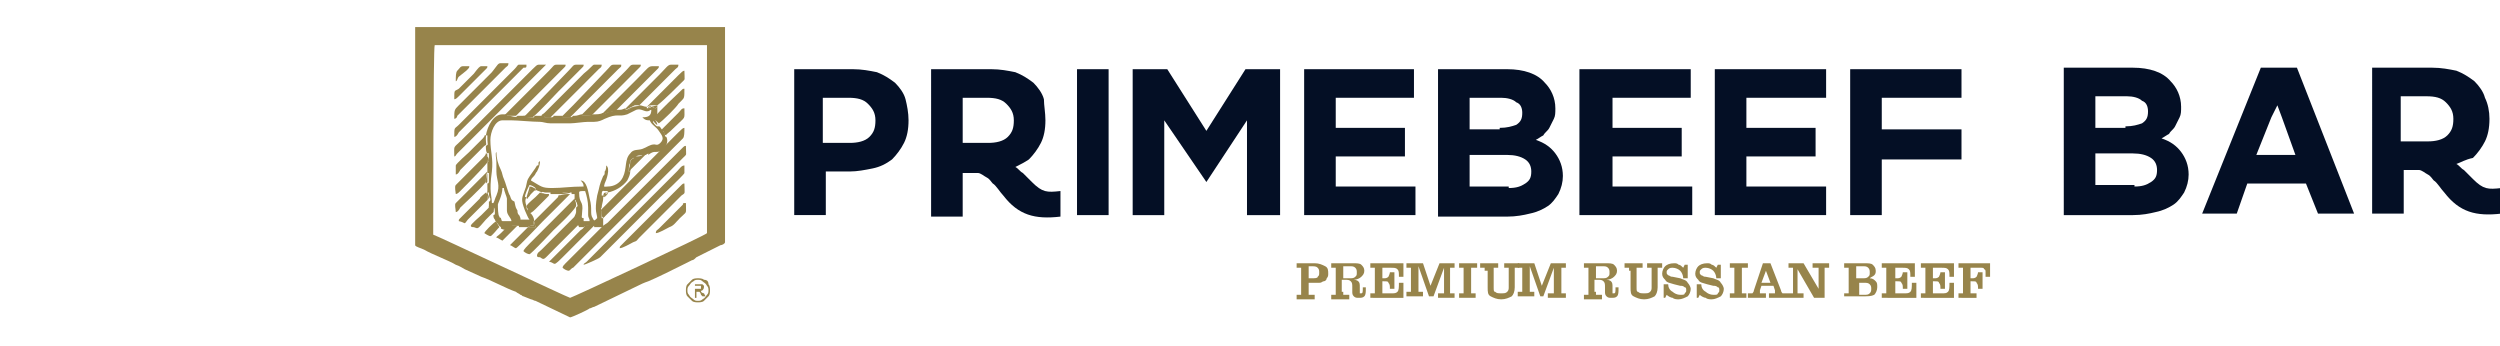
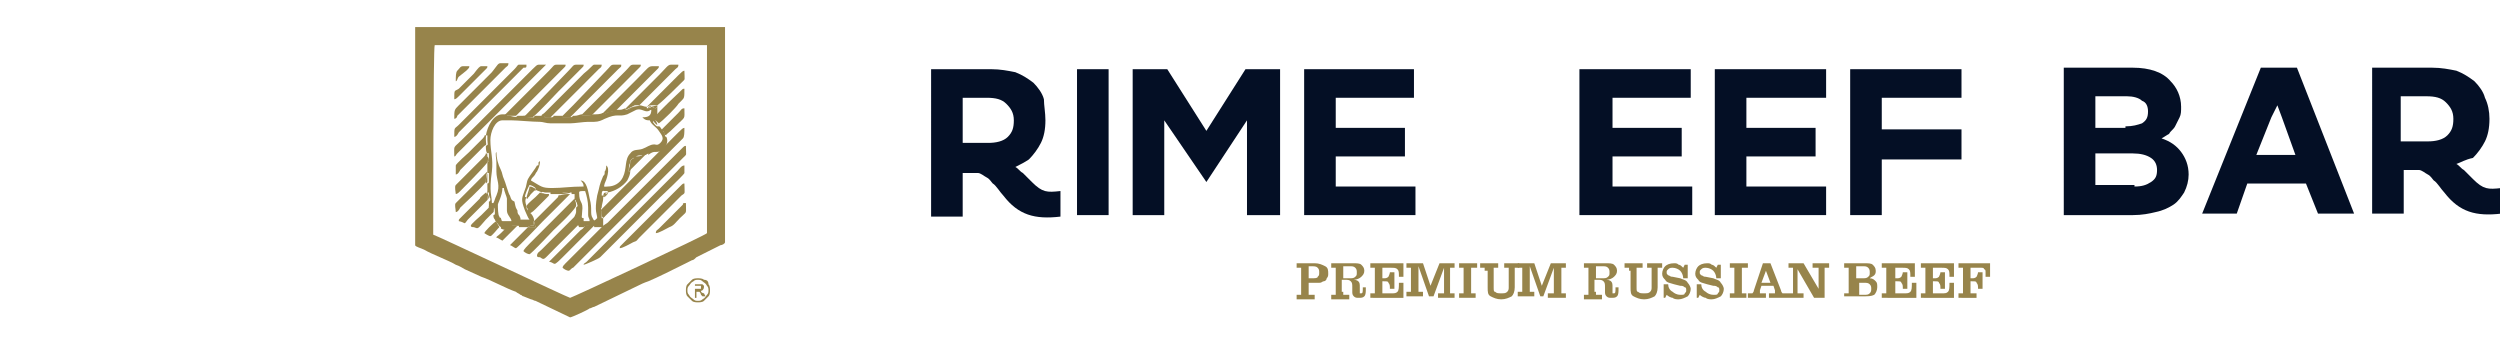
<svg xmlns="http://www.w3.org/2000/svg" id="Layer_1" x="0px" y="0px" viewBox="0 0 166.2 23" style="enable-background:new 0 0 166.2 23;" xml:space="preserve">
  <style type="text/css"> .st0{fill:none;} .st1{fill:#97844B;} .st2{fill:#040F25;} </style>
  <g>
    <g>
      <path class="st0" d="M35.6,14.6l1.5-1.5c0.1-0.1,0.1-0.1,0.1-0.1c-0.2,0-0.3,0-0.5,0c-0.1,0-0.1,0-0.2,0c0,0.1-0.1,0.1-0.1,0.2 l-0.8,0.8c-0.1,0.1-0.2,0.2-0.3,0.3c0.1,0.1,0.1,0.3,0.2,0.4l0,0.1C35.5,14.6,35.5,14.6,35.6,14.6z" />
      <path class="st0" d="M42.2,10.4C42.2,10.4,42.1,10.5,42.2,10.4C42.1,10.5,42.1,10.5,42.2,10.4C42.1,10.5,42.1,10.5,42.2,10.4 C42.2,10.5,42.2,10.5,42.2,10.4z" />
      <path class="st0" d="M35.7,13.2c0.2-0.2,0.3-0.3,0.3-0.3c-0.1,0-0.3-0.1-0.4-0.2c-0.1,0.1-0.2,0.2-0.3,0.3 c-0.1,0.1-0.2,0.2-0.3,0.3c-0.1,0.2-0.1,0.3,0,0.6C35.2,13.6,35.6,13.2,35.7,13.2z" />
      <path class="st0" d="M46.8,18.7c-0.1-0.1-0.2-0.1-0.3-0.1c-0.1,0-0.2,0-0.3,0.1c-0.1,0.1-0.2,0.1-0.3,0.3 c-0.1,0.1-0.1,0.2-0.1,0.3c0,0.1,0,0.2,0.1,0.3c0.1,0.1,0.1,0.2,0.3,0.3c0.1,0.1,0.2,0.1,0.3,0.1c0.1,0,0.2,0,0.3-0.1 c0.1-0.1,0.2-0.1,0.3-0.3c0.1-0.1,0.1-0.2,0.1-0.3c0-0.1,0-0.2-0.1-0.3C47,18.8,46.9,18.7,46.8,18.7z M46.6,19.7l-0.1-0.1 c-0.1-0.1-0.1-0.2-0.1-0.2c0,0-0.1,0-0.1,0h-0.1v0.4h-0.1v-0.9h0.3c0.1,0,0.2,0,0.2,0c0,0,0.1,0,0.1,0.1c0,0,0,0.1,0,0.1 c0,0.1,0,0.1-0.1,0.2c0,0-0.1,0.1-0.2,0.1c0,0,0.1,0,0.1,0c0,0,0.1,0.1,0.1,0.2l0.1,0.2H46.6z" />
      <path class="st0" d="M46.6,19.1C46.6,19.1,46.6,19,46.6,19.1c0-0.1-0.1-0.1-0.1-0.1c0,0-0.1,0-0.1,0h-0.2v0.3h0.2 C46.5,19.2,46.5,19.2,46.6,19.1C46.6,19.2,46.6,19.1,46.6,19.1z" />
      <path class="st0" d="M46.9,3H28.8c-0.1,0-0.1,12.6-0.1,12.6c0.1,0,9,4.2,9.1,4.2c0.1,0,9.1-4.2,9.1-4.3L46.9,3C47,3,47,3,46.9,3z M35.8,4.3h0.5h0c0,0.1-0.1,0.2-0.2,0.2l-0.6,0.6c-1.7,1.7-3.4,3.4-5.1,5.1c-0.1,0.1-0.1,0.1-0.2,0.2c0-0.8-0.1-0.5,0.4-1l4.7-4.7 C35.6,4.4,35.6,4.4,35.8,4.3z M34.5,4.3H35h0c0,0.1,0,0.1-0.1,0.2c-0.1,0.1-0.3,0.3-0.4,0.4c-0.2,0.2-3.3,3.3-3.9,3.9 c-0.1,0.1-0.2,0.2-0.3,0.3c0-0.7-0.1-0.5,0.3-0.9l3.7-3.7C34.4,4.4,34.4,4.4,34.5,4.3z M33.3,4.3h0.5c0,0.1-0.1,0.2-0.2,0.3 l-0.7,0.7c-0.3,0.3-0.6,0.6-0.9,0.9l-1.6,1.6c-0.1,0.1-0.1,0.2-0.2,0.2c0-0.6-0.1-0.5,0.2-0.7l2.2-2.2C33,4.5,33.1,4.4,33.3,4.3z M32,4.3h0.5c0,0.1,0,0.1-0.1,0.2c-0.6,0.6-1.3,1.3-1.8,1.8c-0.1,0.1-0.2,0.2-0.3,0.2c0-0.7-0.1-0.5,0.2-0.8l1-1 C31.8,4.5,31.8,4.4,32,4.3z M30.3,4.7c0.3-0.3,0.3-0.3,0.4-0.3h0.4h0c0,0.1,0,0.1-0.2,0.3l-0.5,0.5c-0.1,0.1-0.1,0.2-0.3,0.2 C30.2,5.1,30.2,4.8,30.3,4.7z M39.9,17.1c-0.1,0.1-1,0.5-1.1,0.5c0-0.1,0.1-0.2,0.2-0.2l6.1-6.1c0.2-0.2,0.3-0.4,0.5-0.4v0.5 c0,0.1-1.5,1.5-1.6,1.6l-3.2,3.2C40.5,16.6,40.2,16.9,39.9,17.1z M42.1,16.2c-0.2,0.1-0.7,0.4-0.9,0.4c0-0.1,0-0.1,0.1-0.2 c0.6-0.6,1.4-1.4,2-2l1.9-1.9c0.2-0.2,0.2-0.2,0.3-0.2c0,0.6,0.1,0.5-0.2,0.8l-2.8,2.8C42.3,16.1,42.3,16.1,42.1,16.2z M45.1,14.5 c-0.2,0.2-0.4,0.5-0.7,0.6c-0.2,0.1-0.7,0.4-0.9,0.4c0-0.1,0.1-0.2,0.2-0.3l1.6-1.6c0.1-0.1,0.1-0.1,0.2-0.1 C45.5,14.2,45.6,14,45.1,14.5z M45.5,9.1l-5.2,5.2c0,0-0.1,0.1-0.1,0.1c0,0,0,0,0,0.1c0,0.1,0,0,0,0.2l0,0.3l0.1-0.1 c0,0,0.1-0.1,0.1-0.1l4.8-4.8c0.2-0.2,0.1-0.2,0.3-0.2c0,0.7,0.1,0.5-0.2,0.8L38,17.8c-0.1,0.1-0.2,0.2-0.3,0.2 c-0.1,0-0.3-0.1-0.4-0.2c0-0.1,0.2-0.2,0.2-0.3l2.5-2.5h-0.3c-0.1,0-0.2,0-0.2,0h-0.1c0,0-0.1,0.1-0.1,0.1l-0.5,0.5 c-0.2,0.2-0.4,0.4-0.7,0.7c-1.8,1.8-1.2,1.3-1.8,1.2c0-0.1,0.1-0.1,0.2-0.2l1.9-1.9c0.2-0.2,0.3-0.3,0.3-0.3c0,0-0.1,0-0.1,0 l-0.2,0l-0.1-0.2c0,0,0,0,0,0c0,0.1-0.1,0.1-0.3,0.3l-1.6,1.6c-0.7,0.7-0.5,0.7-0.9,0.5c-0.1,0-0.1,0-0.2-0.1 c0-0.1,0.2-0.3,0.3-0.4l2-2c0.1-0.1,0.1-0.1,0.2-0.2c0.1-0.1,0.1-0.1,0.1-0.1c0-0.1,0-0.2,0.1-0.4c0-0.1,0-0.2,0-0.3 c-0.3,0.3-1.5,1.5-1.5,1.6c-0.1,0.1-1.5,1.6-1.6,1.6c-0.1,0-0.4-0.1-0.4-0.2c0-0.1,0.3-0.4,0.4-0.5c0.2-0.2,0.3-0.3,0.4-0.4 c0.3-0.3,0.6-0.6,0.9-0.9l1.3-1.3c0.1-0.1,0.3-0.3,0.4-0.4c0-0.1,0-0.2,0-0.4c-0.1,0-0.2,0-0.2,0c0,0.1-0.1,0.1-0.2,0.2l-1.6,1.6 c-0.1,0.1-1.7,1.8-1.8,1.8c-0.1,0-0.3-0.1-0.4-0.2c0-0.1,0.1-0.1,0.2-0.2l0.5-0.5c0.3-0.3,0.4-0.4,0.5-0.5h-0.6c0,0,0,0.1-0.1,0.1 c-0.2,0.2-0.8,0.8-0.9,0.9c-0.2,0-0.2-0.1-0.4-0.2c0-0.1,0.1-0.2,0.3-0.3c0.3-0.3,0.4-0.4,0.5-0.5c-0.2,0-0.4,0-0.6-0.1 c0,0.1-0.1,0.1-0.1,0.1c-0.1,0.1-0.5,0.5-0.5,0.5c-0.1,0-0.4-0.1-0.4-0.2c0-0.1,0.6-0.7,0.8-0.8c0,0-0.1-0.1-0.1-0.2 c0-0.1,0-0.2-0.1-0.3c-0.1,0.2-0.4,0.4-0.5,0.5c-0.6,0.6-0.5,0.6-0.8,0.5c-0.1,0-0.2,0-0.2-0.1c0-0.1,0.6-0.6,0.7-0.7 c0.2-0.2,0.4-0.4,0.5-0.5h-0.1v-0.4c0,0,0-0.1,0-0.1c0,0-0.1,0.1-0.1,0.1l-1.2,1.2c-0.4,0.4-0.2,0.2-0.6,0.1c0-0.1,0-0.1,0.1-0.2 l1.3-1.3c0.1-0.1,0.3-0.3,0.4-0.4c0-0.2,0-0.4,0-0.6c-0.4,0.4-1.5,1.5-1.7,1.7c-0.1,0.1-0.2,0.3-0.3,0.3c0-0.2,0-0.5,0-0.6 l1.5-1.5c0.1-0.1,0.2-0.2,0.3-0.3c0.1-0.1,0.2-0.2,0.2-0.2c0-0.1,0-0.1,0-0.2c0-0.2,0-0.3,0-0.5c-0.3,0.3-1.6,1.6-1.8,1.9 c-0.1,0.1-0.2,0.2-0.3,0.2c0-0.1,0-0.5,0-0.6l1.7-1.7c0.2-0.2,0.3-0.3,0.4-0.3c0-0.2-0.1-0.4-0.1-0.5c0,0,0,0-0.1,0.1l-1.3,1.3 c-0.1,0.1-0.2,0.2-0.3,0.3c-0.1,0.1-0.2,0.2-0.3,0.3c0-0.1,0-0.5,0-0.6c0-0.1,0.8-0.8,0.9-0.9L32,9.2c0.1-0.1,0.2-0.2,0.2-0.2 c0.1-0.6,0.5-1.4,1.1-1.4c0.1,0,0.2,0,0.3,0c0-0.1,0.1-0.1,0.2-0.2l2.8-2.8c0.3-0.3,0.3-0.4,0.5-0.4h0.5h0c0,0.1,0,0.1-0.1,0.2 l-2.7,2.7c-0.2,0.2-0.3,0.3-0.5,0.5c0,0-0.1,0.1-0.1,0.1c0.2,0,0.4,0,0.6,0c0-0.1,0.1-0.1,0.2-0.2l2.8-2.8 c0.3-0.3,0.3-0.4,0.5-0.4h0.5h0c0,0.1,0,0.1-0.1,0.2l-1.6,1.6c-0.1,0.1-1.3,1.3-1.7,1.7c0.1,0,0.3,0,0.4,0c0.1,0,0.1,0,0.2,0 c0-0.1,0.1-0.1,0.2-0.2L38.8,5c0.5-0.5,0.6-0.6,0.7-0.6h0.5c0,0.1-0.1,0.2-0.2,0.3l-3.1,3.1c0,0-0.1,0.1-0.1,0.1H37 c0.1,0,0.2,0,0.3,0c0.1-0.1,0.3-0.3,0.4-0.4c0.2-0.2,0.3-0.3,0.4-0.4l2.2-2.2c0.3-0.3,0.3-0.4,0.5-0.4h0.5h0c0,0.1,0,0.1-0.2,0.3 c-1,1-2.1,2.1-3.1,3.1c0,0,0,0,0,0.1c0.4,0,0.4-0.1,0.6-0.1c0,0,0,0,0.1-0.1l2.5-2.5c0.2-0.2,0.3-0.3,0.4-0.4 c0.3-0.3,0.3-0.4,0.5-0.4h0.5h0c0,0.1,0,0.1-0.1,0.2l-2.7,2.7c-0.3,0.3-0.4,0.4-0.5,0.5c0,0,0.1,0,0.1,0c0.2,0,0.4-0.1,0.6-0.1 c0,0,0,0,0,0c0-0.1,0.1-0.1,0.2-0.2c0.1-0.1,0.1-0.1,0.2-0.2l2.1-2.1c0.7-0.7,0.7-0.8,1-0.8h0.4h0c0,0.1,0,0.1-0.1,0.2 c0,0-0.1,0.1-0.1,0.1l-2.4,2.4c-0.1,0.1-0.2,0.2-0.3,0.3c0.1,0,0.2,0,0.3,0c0.1,0,0.2,0,0.4-0.1c0,0,0,0,0,0 c0-0.1,0.1-0.1,0.1-0.2L43,5.8c0.3-0.3,0.5-0.5,0.8-0.8c0.6-0.6,0.6-0.7,0.8-0.7h0.5c0,0.1-0.1,0.2-0.2,0.3L42.5,7 c0.2,0,0.3,0.1,0.5,0.1c0,0,0,0,0,0c0,0,0,0,0,0C43,7.1,43.1,7,43.1,7l2-2c0.2-0.2,0.2-0.3,0.4-0.3c0,0.7,0.1,0.5-0.2,0.8 c-0.2,0.2-1.3,1.3-1.6,1.6v0.3c0,0.2,0,0.3-0.1,0.4C44,7.3,45.1,6.2,45.4,6c0.1-0.1,0.1-0.1,0.2-0.1c0,0.6,0.1,0.5-0.2,0.8 c-0.1,0.1-0.1,0.1-0.2,0.2C45,7.1,44.1,8,43.8,8.2c0.1,0.1,0.2,0.2,0.2,0.2c0,0,0,0.1,0.1,0.1c0.2-0.2,0.9-0.9,1.1-1.1 c0.2-0.2,0.2-0.3,0.4-0.3c0,0.8,0.1,0.5-0.6,1.2c-0.1,0.1-0.5,0.5-0.6,0.6c0.1,0.3,0.1,0.5-0.2,0.8C43.9,10,43.8,10,43.5,10 c-0.1,0-0.2,0.1-0.4,0.2c0,0.1-0.1,0.1-0.1,0.1l-0.8,0.8c-0.1,0.1-0.1,0.1-0.2,0.2c-0.1,0.1-0.1,0.1-0.1,0.1 c0,0.2-0.1,0.4-0.2,0.6c-0.2,0.5-0.7,0.8-1.3,0.8c0,0,0,0,0,0c0,0.1-0.1,0.2-0.2,0.2c0,0,0,0.1,0,0.2c0,0.2-0.1,0.4-0.1,0.6 l5.1-5.1c0.1-0.1,0.3-0.3,0.4-0.3C45.5,8.8,45.6,9,45.5,9.1z" />
      <path class="st1" d="M40,14.1c0-0.2-0.1-0.2,0-0.3l0,0c0-0.2,0.1-0.4,0.1-0.6c0-0.1,0-0.1,0-0.2c0,0-0.1,0-0.1,0 c0-0.4,0.1-0.3,0.2-0.3c0.1,0,0.1,0,0.2,0c0,0,0,0,0,0.1c0,0,0,0,0,0c0.5-0.1,1-0.4,1.3-0.8c0.1-0.2,0.2-0.4,0.2-0.6 c0,0,0,0-0.1,0c0-0.2,0-0.4,0.1-0.6c0-0.2,0.1-0.2,0.2-0.3c0,0,0,0,0,0c0,0,0,0,0.1,0c0.3-0.3,0.2-0.1,0.7-0.2 c0.1,0,0.1-0.1,0.2-0.1c0,0,0,0,0,0.1c0.1-0.1,0.3-0.2,0.4-0.2c0.3,0,0.4,0,0.6-0.2c0.3-0.3,0.3-0.6,0.2-0.8c0,0,0,0,0,0 c-0.1,0-0.1-0.1-0.1-0.2c0-0.1-0.1-0.1-0.1-0.2c0,0,0,0,0,0c0,0,0-0.1-0.1-0.1c-0.1-0.1-0.1-0.2-0.2-0.2c0,0-0.1,0-0.1,0 c-0.1,0-0.3-0.3-0.3-0.3c0,0,0.1-0.1,0.2-0.2c0-0.1,0.1-0.2,0.1-0.4V7.1c-0.1,0.1-0.1,0.1-0.1,0.1c-0.1,0-0.2-0.1-0.3-0.1 c0,0-0.1,0.1-0.3,0.1c0,0,0-0.1,0-0.1c0,0,0,0,0,0c0,0,0,0,0,0c-0.2,0-0.3-0.1-0.5-0.1l0,0c-0.1,0.1-0.2,0-0.6,0.2 c-0.1,0.1-0.1,0.1-0.3,0.1c0,0,0-0.1,0-0.1c0,0,0,0,0,0c-0.1,0-0.2,0.1-0.4,0.1c-0.1,0-0.2,0-0.3,0c-0.1,0-0.1,0.1-0.2,0.1 c-0.2,0-0.2,0-0.3,0.1c-0.1,0-0.2,0.1-0.3,0.1c0,0,0,0,0-0.1c0,0,0,0,0,0c-0.2,0.1-0.4,0.1-0.6,0.1c0,0-0.1,0-0.1,0 c-0.2,0.1-0.2,0.1-0.7,0.1c0-0.1,0-0.1,0-0.1c-0.2,0-0.2,0.1-0.6,0.1c-0.1,0.1-0.1,0.1-0.3,0.1c-0.1,0-0.3,0-0.4,0 c0,0,0-0.1,0-0.1c-0.1,0-0.2,0-0.3,0h-0.3c0,0.1-0.1,0.1-0.2,0.1c-0.1,0-0.3,0-0.4,0c0,0,0-0.1,0-0.1c-0.1,0-0.1,0-0.2,0 c-0.1,0-0.3,0-0.4,0c-0.1,0-0.1,0.1-0.1,0.1c-0.2,0-0.3,0-0.5,0c0,0,0,0,0-0.1c-0.2,0-0.4,0-0.6,0c-0.1,0.1-0.1,0.1-0.5,0 c-0.1,0-0.1,0-0.2,0c0,0,0,0,0-0.1c-0.1,0-0.2,0-0.3,0c-0.6,0-1,0.8-1.1,1.4c0,0,0.1,0,0.1,0c0,0.1,0,0.2,0,0.3 c0,0.3,0.1,0.3-0.1,0.4c0,0.2,0,0.4,0.1,0.5c0.1-0.1,0.1,0,0.1,0.2c0,0.1,0,0.2,0,0.3c0,0,0,0-0.1,0.1c0,0.2,0,0.3,0,0.5 c0,0.1,0,0.1,0,0.2c0,0,0.1,0,0.1,0c0,0,0,0.6,0,0.6c0,0,0,0.1-0.1,0.1c0,0.2,0,0.4,0,0.6c0,0,0.1,0,0.1,0c0,0.1,0,0.3,0.1,0.4 c0,0.1,0,0.2-0.1,0.2c0,0,0,0.1,0,0.1v0.4h0.1c0.2-0.2,0.3-0.2,0.3,0.3c0,0,0,0.1-0.1,0.1c0,0.1,0,0.2,0.1,0.3 c0,0.1,0.1,0.1,0.1,0.2c0,0,0,0,0,0c0.1,0,0.1,0.2,0.3,0.3c0,0,0,0.1,0,0.1c0.2,0.1,0.4,0.1,0.6,0.1C34,14.9,34,15,34.5,15 c0,0,0,0.1,0,0.1h0.6c0.1-0.1,0.2-0.1,0.4-0.1c0-0.2-0.1-0.2,0-0.3l0-0.1c0-0.1-0.1-0.3-0.2-0.4c0,0,0,0-0.1,0 c-0.1-0.1-0.1-0.1-0.1-0.2c0-0.1-0.1-0.1-0.1-0.2c0,0,0,0,0-0.1c-0.1-0.3-0.1-0.4,0-0.6c0,0,0,0-0.1,0c0-0.2,0.2-0.6,0.3-0.8 c0.1,0,0.3,0.1,0.4,0.2c0,0,0,0,0,0.1c0.1,0.1,0.3,0.1,0.4,0.2c0.1-0.1,0.1,0,0.3,0c0.1,0,0.2,0,0.3,0c0,0,0,0,0,0.1 c0.1,0,0.1,0,0.2,0c0.2,0,0.3,0,0.5,0c0.1-0.1,0.1-0.1,0.2-0.1c0.1,0,0.4,0,0.5,0c0,0,0,0.1,0,0.1c0.1,0,0.2,0,0.2,0 c0,0.1,0,0.3,0,0.4c0,0,0.1,0,0.1,0c0,0.1,0.1,0.3,0.1,0.4c0,0,0,0-0.1,0.1c0,0.1,0,0.2,0,0.3c0,0.1-0.1,0.2-0.1,0.4 c0,0,0,0,0.1,0c0,0.4,0.3,0.3,0.1,0.4c0,0,0,0,0,0l0.1,0.2l0.2,0c0.1,0,0.1,0,0.1,0c0.1-0.1,0.2-0.1,0.7-0.1c0,0,0,0.1,0,0.1h0.1 c0.1,0,0.1,0,0.2,0h0.3l0,0l0-0.3c0-0.2,0-0.1,0-0.2c0,0,0,0,0-0.1c0,0,0,0-0.1,0C40,14.4,40,14.3,40,14.1z M33.4,14.7 c-0.1-0.1,0,0.1-0.1-0.2c-0.1-0.1-0.1,0-0.1-0.1c-0.1-0.1-0.1-0.6-0.1-0.8c0-0.1,0.3-0.6,0.3-1.1h0.1c0,0.2,0.2,0.6,0.2,0.7l0,0.8 c0,0.3,0.3,0.5,0.3,0.7C33.8,14.7,33.5,14.7,33.4,14.7z M38.8,14.7c0-0.1,0-0.1,0-0.2c-0.2,0-0.1-0.1-0.1-0.4 c0.1-0.8-0.2-0.5-0.2-1.3c0-0.1,0.1-0.1,0.4-0.1c0.1,0.3,0.2,0.7,0.2,1.1c0,0.2,0,0.4,0,0.5c0,0.2,0.1,0.2,0.1,0.4 C39.1,14.7,39,14.7,38.8,14.7z M39.4,14.5C39.4,14.5,39.4,14.5,39.4,14.5C39.4,14.5,39.4,14.5,39.4,14.5c-0.2-0.3,0-0.6-0.2-1.3 c-0.1-0.5-0.2-1.2-0.6-1.2c0.1,0.1,0.2,0.2,0.2,0.4c-0.9,0-1.4,0.1-2.1,0.1c-0.7,0-0.7-0.1-1.4-0.5c0-0.1,0.1-0.2,0.2-0.3 c0.1-0.1,0.1-0.2,0.2-0.3c0.1-0.2,0.2-0.4,0.2-0.7l-0.1,0.1c0,0,0,0,0,0.1c0,0.1,0,0.1-0.1,0.1c-0.1,0.2-0.5,0.7-0.6,0.9 c-0.1,0.2-0.1,0.5-0.2,0.7c-0.2,0.6-0.3,0.6,0,1.4c0.1,0.2,0.2,0.5,0.3,0.6h-0.6c0,0,0,0,0-0.1c-0.1-0.2,0-0.1-0.1-0.2 c-0.1-0.1-0.1-0.2-0.1-0.3c-0.1-0.2-0.1-0.1-0.2-0.6C34,13.3,34,13.3,33.9,13c-0.1-0.1-0.3-0.9-0.4-1.1c-0.1-0.2-0.1-0.4-0.2-0.6 c-0.2-0.4-0.3-0.8-0.3-1.2c-0.1,0.1,0,0.4,0,0.7c0,0.2,0,0.3,0,0.6c0,0.6,0.3,0.9,0,1.6c-0.1,0.2-0.1,0.3-0.2,0.5h-0.1 c0-0.5-0.2-0.7,0-2.1c0.1-0.9-0.1-1.3-0.1-2.1c0-0.5,0.3-1.3,0.8-1.3c0.3,0,0.3,0,0.6,0c0.4,0,1.4,0.1,1.9,0.1 c0.2,0,0.4,0.1,0.7,0.1H37c0.3,0,0.6,0,0.9,0c0.3,0,0.9-0.1,1.2-0.1c0.1,0,0.3,0,0.4,0c0.3,0,0.5-0.1,0.7-0.2 c0.9-0.4,0.9-0.1,1.5-0.3c0.2-0.1,0.4-0.2,0.6-0.3c0.3-0.1,0.5,0.1,0.7,0.1c0.2,0,0.2-0.1,0.3-0.1c0,0.4-0.2,0.5-0.6,0.5 C42.9,8,43,8,43.2,8c0.1,0.3,0.4,0.4,0.6,0.7c0.2,0.3,0.4,0.5,0.1,0.8c-0.2,0.2-0.3,0.1-0.4,0.1c-0.3,0-0.5,0.2-0.8,0.3 c-0.3,0.1-0.6,0-0.8,0.3c-0.4,0.4-0.2,1-0.5,1.6c-0.2,0.4-0.6,0.6-1,0.6c-0.2,0-0.3,0.1-0.2-0.2c0.1-0.2,0.4-1,0.1-1.2 c0,0.1,0,0.3-0.1,0.4c0,0.2,0,0.2-0.1,0.3c-0.3,0.7-0.2,0.6-0.4,1.3c-0.2,1.1,0,1.2,0,1.5C39.5,14.7,39.5,14.7,39.4,14.5z" />
      <path class="st1" d="M40.1,15l-2.5,2.5c-0.1,0.1-0.2,0.2-0.2,0.3c0.1,0.1,0.3,0.2,0.4,0.2c0.1,0,0.2-0.2,0.3-0.2l7.3-7.3 c0.3-0.3,0.2-0.1,0.2-0.8c-0.1,0-0.1,0-0.3,0.2l-4.8,4.8c0,0-0.1,0.1-0.1,0.1L40.1,15L40.1,15L40.1,15z" />
      <polygon class="st1" points="40.2,15 40.2,15 40.1,15 " />
      <path class="st1" d="M45.5,11.5V11c-0.2,0-0.3,0.2-0.5,0.4L39,17.4c-0.1,0.1-0.2,0.1-0.2,0.2c0.1,0,1-0.4,1.1-0.5 c0.3-0.3,0.5-0.5,0.8-0.8l3.2-3.2C44,13,45.5,11.6,45.5,11.5z" />
      <path class="st1" d="M30.2,10.4c0.1,0,0.1-0.1,0.2-0.2c1.7-1.7,3.4-3.4,5.1-5.1l0.6-0.6c0.1-0.1,0.1-0.1,0.2-0.2h0h-0.5 c-0.1,0-0.2,0.1-0.4,0.3l-4.7,4.7C30.1,9.9,30.2,9.6,30.2,10.4z" />
      <path class="st1" d="M45.1,8.8L40,13.9c0,0.1,0,0.2,0,0.3c0,0.1,0,0.2,0.1,0.3c0,0,0.1-0.1,0.1-0.1l5.2-5.2 c0.1-0.1,0.1-0.4,0.1-0.7C45.4,8.5,45.3,8.6,45.1,8.8z" />
      <path class="st1" d="M40,13.9L40,13.9C39.9,14,40,14,40,14.1c0,0.1,0,0.2,0.1,0.3c0,0,0.1,0,0.1,0c0-0.1-0.1-0.2-0.1-0.3 C40,14,40,13.9,40,13.9z" />
      <path class="st1" d="M30.2,9.1c0.1,0,0.2-0.1,0.3-0.3c0.6-0.6,3.7-3.7,3.9-3.9c0.1-0.1,0.3-0.3,0.4-0.4C35,4.5,35,4.5,35,4.3h0 h-0.5c-0.1,0-0.1,0.1-0.3,0.3l-3.7,3.7C30.2,8.6,30.2,8.4,30.2,9.1z" />
      <path class="st1" d="M45.5,12.2c-0.1,0-0.1,0-0.3,0.2l-1.9,1.9c-0.6,0.6-1.4,1.4-2,2c-0.1,0.1-0.1,0.1-0.1,0.2 c0.2,0,0.7-0.3,0.9-0.4c0.3-0.1,0.2-0.1,0.4-0.3l2.8-2.8C45.6,12.8,45.5,12.9,45.5,12.2z" />
      <path class="st1" d="M37.9,7.8C38,7.8,38,7.8,37.9,7.8c1.1-1.1,2.1-2.1,3.2-3.2c0.2-0.2,0.2-0.1,0.2-0.3h0h-0.5 c-0.2,0-0.2,0.1-0.5,0.4L38.1,7c-0.2,0.2-0.3,0.3-0.4,0.4c-0.1,0.1-0.3,0.3-0.4,0.4c0.2,0,0.4,0,0.6,0C37.9,7.8,37.9,7.8,37.9,7.8 z" />
      <path class="st1" d="M37.7,7.9c0.2,0,0.2,0,0.3-0.1c0,0-0.1,0-0.1,0c-0.2,0-0.4,0-0.6,0c0,0,0,0.1,0,0.1 C37.4,7.9,37.5,7.9,37.7,7.9z" />
      <path class="st1" d="M39.3,7.7c0.1-0.1,0.2-0.2,0.5-0.5l2.7-2.7c0.1-0.1,0.1-0.1,0.1-0.2h0h-0.5c-0.2,0-0.2,0.1-0.5,0.4 c-0.2,0.2-0.3,0.3-0.4,0.4l-2.5,2.5c0,0,0,0-0.1,0.1c0.1,0,0.2,0,0.4,0C39.1,7.7,39.2,7.7,39.3,7.7z" />
      <path class="st1" d="M39.3,7.7c-0.1,0-0.2,0-0.3,0c-0.2,0-0.4,0-0.4,0c0,0,0,0,0,0.1C39.1,7.8,39.1,7.9,39.3,7.7z" />
      <path class="st1" d="M38.2,13.2c-0.1,0.1-0.3,0.3-0.4,0.4l-1.3,1.3c-0.3,0.3-0.6,0.6-0.9,0.9c-0.2,0.2-0.3,0.3-0.4,0.4 c-0.1,0.1-0.4,0.4-0.4,0.5c0.1,0.1,0.3,0.2,0.4,0.2c0.1,0,1.5-1.5,1.6-1.6c0.1-0.1,1.3-1.2,1.5-1.6c0,0,0-0.1,0-0.1 C38.3,13.4,38.2,13.3,38.2,13.2z" />
      <path class="st1" d="M38.3,13.1C38.3,13.2,38.2,13.2,38.3,13.1c-0.1,0.2,0,0.3,0.1,0.4c0,0,0,0.1,0,0.1c0,0,0.1-0.1,0.1-0.1 C38.4,13.5,38.3,13.2,38.3,13.1z" />
      <path class="st1" d="M34.3,7.7C34.3,7.7,34.3,7.7,34.3,7.7c0.2-0.2,0.4-0.4,0.5-0.5l2.7-2.7c0.1-0.1,0.1-0.1,0.1-0.2h0H37 c-0.2,0-0.2,0.1-0.5,0.4l-2.8,2.8c-0.1,0.1-0.1,0.1-0.2,0.2c0.1,0,0.2,0,0.4,0C34.1,7.7,34.2,7.7,34.3,7.7z" />
      <path class="st1" d="M33.8,7.8c0.4,0,0.4,0,0.5,0c-0.1,0-0.2,0-0.2,0c-0.1,0-0.3,0-0.4,0c0,0,0,0,0,0.1 C33.7,7.7,33.7,7.8,33.8,7.8z" />
      <path class="st1" d="M37.1,13.1l-1.5,1.5c0,0-0.1,0.1-0.1,0.1l0.1,0.4h-0.5c-0.1,0.1-0.2,0.2-0.5,0.5l-0.5,0.5 c-0.1,0.1-0.1,0.1-0.2,0.2c0.1,0,0.3,0.2,0.4,0.2c0.1,0,1.7-1.7,1.8-1.8l1.6-1.6c0.1-0.1,0.1-0.1,0.2-0.2c-0.2,0-0.5,0-0.7,0.1 C37.2,12.9,37.1,13,37.1,13.1z" />
      <path class="st1" d="M35.5,14.7c-0.1,0.1,0,0.1,0,0.3c-0.2,0-0.3,0-0.4,0.1h0.5L35.5,14.7z" />
      <path class="st1" d="M37.4,12.8c-0.1,0-0.1,0-0.2,0.1c0.2,0,0.5,0,0.7-0.1c0,0,0-0.1,0-0.1C37.8,12.8,37.6,12.8,37.4,12.8z" />
      <path class="st1" d="M36.6,7.8C36.7,7.8,36.7,7.8,36.6,7.8l3.2-3.2c0.1-0.1,0.2-0.1,0.2-0.3h-0.5c-0.1,0-0.2,0.2-0.7,0.6l-2.6,2.6 c-0.1,0.1-0.2,0.1-0.2,0.2C36.2,7.8,36.4,7.8,36.6,7.8L36.6,7.8z" />
      <path class="st1" d="M36.4,7.9c0.1,0,0.2,0,0.2-0.1h-0.1c-0.2,0-0.3,0-0.5,0c0,0,0,0,0,0.1C36.2,7.9,36.3,7.9,36.4,7.9z" />
      <path class="st1" d="M37.1,6.1l1.6-1.6c0.1-0.1,0.1-0.1,0.1-0.2h0h-0.5c-0.2,0-0.2,0.1-0.5,0.4L35,7.6c-0.1,0.1-0.1,0.1-0.2,0.2 c0.2,0,0.4,0,0.6,0C35.8,7.5,37,6.2,37.1,6.1z" />
      <path class="st1" d="M35.3,7.8C35.4,7.8,35.4,7.8,35.3,7.8c-0.1-0.1-0.3-0.1-0.5-0.1c0,0,0,0,0,0.1C35,7.9,35.1,7.8,35.3,7.8z" />
      <path class="st1" d="M40.9,7.4c0.1-0.1,0.2-0.2,0.3-0.3l2.4-2.4c0,0,0.1-0.1,0.1-0.1c0.1-0.1,0.1-0.1,0.1-0.2h0h-0.4 c-0.3,0-0.3,0.1-1,0.8l-2.1,2.1c-0.1,0.1-0.1,0.1-0.2,0.2c-0.1,0.1-0.1,0.1-0.2,0.2C40.4,7.5,40.6,7.4,40.9,7.4z" />
      <path class="st1" d="M40.4,7.6c0.1,0,0.2-0.1,0.3-0.1c0.1,0,0.1,0,0.2-0.1c-0.3,0-0.5,0.1-0.8,0.2c0,0,0,0,0,0.1 C40.2,7.7,40.2,7.6,40.4,7.6z" />
      <path class="st1" d="M30.2,7.9c0.1,0,0.2-0.1,0.2-0.2L32,6.1c0.3-0.3,0.6-0.6,0.9-0.9l0.7-0.7c0.1-0.1,0.2-0.1,0.2-0.3h-0.5 c-0.2,0-0.2,0.1-0.6,0.6l-2.2,2.2C30.2,7.3,30.2,7.3,30.2,7.9z" />
      <path class="st1" d="M42.5,7l2.4-2.4c0.1-0.1,0.2-0.1,0.2-0.3h-0.5c-0.2,0-0.3,0.2-0.8,0.7c-0.3,0.3-0.5,0.5-0.8,0.8l-1.3,1.3 c-0.1,0.1-0.1,0.1-0.1,0.2c0.2-0.1,0.4-0.2,0.6-0.3C42.3,7,42.4,7,42.5,7z" />
      <path class="st1" d="M41.8,7.3c0.4-0.3,0.5-0.1,0.6-0.2l0,0c-0.1,0-0.2,0-0.3,0c-0.3,0.1-0.4,0.2-0.6,0.3c0,0,0,0,0,0.1 C41.7,7.4,41.7,7.4,41.8,7.3z" />
      <path class="st1" d="M38.4,14.6c-0.1-0.1-0.1-0.2-0.1-0.3c-0.1,0-0.1,0.1-0.1,0.1c-0.1,0.1-0.1,0.1-0.2,0.2l-2,2 c-0.1,0.1-0.3,0.2-0.3,0.4c0,0.1,0.1,0.1,0.2,0.1c0.3,0.2,0.2,0.2,0.9-0.5l1.6-1.6c0.1-0.1,0.2-0.2,0.3-0.3c0,0,0,0,0-0.1 C38.4,14.7,38.4,14.7,38.4,14.6z" />
      <path class="st1" d="M38.4,14.4C38.3,14.4,38.3,14.4,38.4,14.4c-0.1,0.1-0.1,0.2,0,0.3c0,0,0.1,0.1,0.1,0.1c0,0,0,0,0,0.1 C38.6,14.6,38.4,14.7,38.4,14.4z" />
      <path class="st1" d="M38.9,15c-0.1,0.1-0.1,0.2-0.3,0.3l-1.9,1.9c-0.1,0.1-0.1,0.1-0.2,0.2c0.6,0.1,0,0.6,1.8-1.2 c0.2-0.2,0.4-0.4,0.7-0.7l0.5-0.5c0,0,0.1-0.1,0.1-0.1h-0.3C39.1,15,39,15,38.9,15z" />
      <path class="st1" d="M38.9,15c0.1,0,0.2,0,0.4,0h0.3c0,0,0,0,0-0.1C39.1,15,39,14.9,38.9,15z" />
      <path class="st1" d="M43.7,7L43.7,7c0.4-0.3,1.4-1.3,1.6-1.5c0.3-0.3,0.2-0.1,0.2-0.8c-0.1,0-0.2,0.1-0.4,0.3l-2,2 C43.1,7,43,7.1,43,7.1c0.1,0,0.1-0.1,0.3-0.1L43.7,7z" />
      <path class="st1" d="M43.3,7.1c0.1,0,0.2,0.1,0.3,0.1c0,0,0.1-0.1,0.1-0.1V7L43.3,7.1c-0.1-0.1-0.1,0-0.2,0c0,0,0,0,0,0.1 C43.1,7.2,43.2,7.1,43.3,7.1z" />
      <path class="st1" d="M32,10.6l-1.7,1.7c-0.1,0.1,0,0.5,0,0.6c0.1,0,0.2-0.1,0.3-0.2c0.2-0.2,1.5-1.5,1.8-1.9c0-0.2,0-0.4-0.1-0.6 C32.3,10.3,32.2,10.4,32,10.6z" />
      <path class="st1" d="M32.4,10.4c0-0.2,0-0.2-0.1-0.2c0,0.2,0.1,0.4,0.1,0.6c0,0,0.1-0.1,0.1-0.1C32.5,10.6,32.5,10.5,32.4,10.4z" />
      <path class="st1" d="M32.1,11.7c-0.1,0.1-0.2,0.2-0.3,0.3l-1.5,1.5c-0.1,0.1,0,0.4,0,0.6c0.1,0,0.2-0.1,0.3-0.3 c0.2-0.2,1.4-1.3,1.7-1.7c0-0.2,0-0.4,0.1-0.7C32.3,11.5,32.2,11.6,32.1,11.7z" />
      <path class="st1" d="M32.4,11.5C32.4,11.5,32.4,11.5,32.4,11.5c-0.1,0.3-0.1,0.5-0.1,0.7c0.1-0.1,0.1-0.1,0.1-0.1 C32.4,12,32.4,11.5,32.4,11.5z" />
      <path class="st1" d="M32.3,9c-0.1,0-0.1,0.1-0.2,0.2l-0.9,0.9c-0.1,0.1-0.9,0.8-0.9,0.9c0,0.1,0,0.5,0,0.6c0.1,0,0.2-0.1,0.3-0.3 c0.1-0.1,0.2-0.2,0.3-0.3l1.3-1.3c0,0,0,0,0.1-0.1c0-0.1,0-0.3,0-0.4C32.3,9.2,32.3,9.1,32.3,9z" />
      <path class="st1" d="M32.3,9.3c0-0.1,0-0.1,0-0.3c0,0-0.1,0-0.1,0C32.3,9.1,32.3,9.2,32.3,9.3c-0.1,0.2-0.1,0.3-0.1,0.4 C32.4,9.6,32.3,9.6,32.3,9.3z" />
      <path class="st1" d="M43.8,8.2C44.1,8,45,7.1,45.1,6.9c0.1-0.1,0.1-0.1,0.2-0.2c0.2-0.2,0.2-0.2,0.2-0.8c-0.1,0-0.1,0-0.2,0.1 c-0.2,0.2-1.4,1.3-1.8,1.8c0,0.1,0,0.1-0.1,0.1C43.6,8,43.7,8.1,43.8,8.2z" />
      <path class="st1" d="M43.7,8.3C43.7,8.3,43.8,8.3,43.7,8.3c0-0.1-0.1-0.3-0.2-0.4c0,0,0-0.1,0.1-0.1c-0.1,0.1-0.1,0.2-0.2,0.2 C43.4,8,43.6,8.3,43.7,8.3z" />
      <path class="st1" d="M30.2,6.6c0.1,0,0.2-0.1,0.3-0.2c0.6-0.6,1.3-1.3,1.8-1.8c0.1-0.1,0.1-0.1,0.1-0.2H32c-0.1,0-0.2,0.1-0.5,0.5 l-1,1C30.2,6.1,30.2,5.9,30.2,6.6z" />
      <path class="st1" d="M32.3,12.8c-0.1,0.1-0.4,0.3-0.4,0.4l-1.3,1.3c-0.1,0.1-0.1,0.1-0.1,0.2c0.5,0.1,0.3,0.3,0.6-0.1l1.2-1.2 c0,0,0.1-0.1,0.1-0.1c0-0.1,0-0.1,0-0.2C32.4,13,32.4,12.9,32.3,12.8z" />
      <path class="st1" d="M32.4,12.7C32.4,12.7,32.4,12.7,32.4,12.7c-0.1,0.2,0,0.3,0,0.4c0,0.1,0,0.1,0,0.2c0,0,0.1-0.1,0.1-0.2 C32.5,13,32.4,12.9,32.4,12.7z" />
      <path class="st1" d="M45.4,13.6l-1.6,1.6c-0.1,0.1-0.2,0.1-0.2,0.3c0.2,0,0.7-0.3,0.9-0.4c0.3-0.1,0.4-0.3,0.7-0.6 c0.5-0.5,0.4-0.2,0.4-1C45.4,13.5,45.4,13.5,45.4,13.6z" />
      <path class="st1" d="M44.9,8.4c0.7-0.7,0.6-0.4,0.6-1.2c-0.2,0-0.2,0.1-0.4,0.3c-0.2,0.2-0.9,0.9-1.1,1.1c0.1,0.1,0.2,0.3,0.2,0.4 C44.4,8.9,44.8,8.5,44.9,8.4z" />
      <path class="st1" d="M44.2,8.8c0.1,0.1,0.1,0.1,0.1,0.2c0,0,0,0,0,0c-0.1-0.1-0.1-0.3-0.2-0.4c0,0,0,0,0,0 C44.1,8.7,44.1,8.7,44.2,8.8z" />
      <path class="st1" d="M32.5,13.8c-0.1,0.1-0.3,0.3-0.5,0.5c-0.1,0.1-0.7,0.6-0.7,0.7c0,0.1,0.1,0.1,0.2,0.1 c0.3,0.1,0.2,0.2,0.8-0.5c0.1-0.1,0.3-0.3,0.5-0.5c0-0.1,0-0.3,0-0.4H32.5z" />
      <path class="st1" d="M32.5,13.8h0.2c0,0.1,0,0.3,0,0.4c0-0.1,0.1-0.1,0.1-0.1C32.9,13.6,32.8,13.6,32.5,13.8z" />
      <path class="st1" d="M35.6,13.9l0.8-0.8c0.1-0.1,0.1-0.1,0.1-0.2c-0.2,0-0.4,0-0.6-0.1c-0.1,0.1-0.1,0.1-0.3,0.3 c-0.1,0.1-0.5,0.4-0.6,0.6c0,0.1,0,0.1,0.1,0.2c0,0.1,0.1,0.2,0.1,0.3C35.4,14.1,35.5,14,35.6,13.9z" />
      <path class="st1" d="M36.6,12.9c-0.1,0-0.2,0-0.3,0c-0.2,0-0.2-0.1-0.3,0C36.2,12.9,36.3,12.9,36.6,12.9 C36.6,12.9,36.6,12.9,36.6,12.9z" />
      <path class="st1" d="M35.1,13.8C35.1,13.8,35.1,13.8,35.1,13.8c0,0.2,0,0.2,0,0.3c0,0.1,0,0.1,0.1,0.2c0,0,0,0,0.1,0 c0-0.1-0.1-0.2-0.1-0.3C35.1,13.9,35.1,13.8,35.1,13.8z" />
      <path class="st1" d="M33.8,15c-0.1,0.1-0.2,0.2-0.5,0.5c-0.2,0.2-0.3,0.2-0.3,0.3c0.1,0,0.2,0.1,0.4,0.2c0.1-0.1,0.7-0.7,0.9-0.9 c0,0,0.1-0.1,0.1-0.1H34C33.9,15,33.9,15,33.8,15z" />
      <path class="st1" d="M33.8,15c0.1,0,0.1,0,0.2,0h0.5c0,0,0,0,0-0.1C34,15,34,14.9,33.8,15z" />
      <path class="st1" d="M42.2,10.4C42.2,10.5,42.2,10.5,42.2,10.4C42.1,10.5,42.1,10.5,42.2,10.4c-0.1,0.1-0.1,0.2-0.2,0.2 c-0.1,0.3-0.1,0.5-0.2,0.8c0.1,0,0.1-0.1,0.1-0.1c0.1-0.1,0.1-0.1,0.2-0.2l0.8-0.8c0.1-0.1,0.1-0.1,0.1-0.1 c-0.1,0.1-0.2,0.1-0.3,0.1C42.7,10.4,42.3,10.4,42.2,10.4z" />
      <path class="st1" d="M42.1,10.5c-0.2,0.2-0.2,0.2-0.2,0.3c0,0.2-0.1,0.4-0.1,0.6c0,0,0,0,0.1,0c0-0.3,0.1-0.5,0.2-0.8 C42,10.6,42.1,10.6,42.1,10.5z" />
      <path class="st1" d="M42.9,10.2c-0.5,0.2-0.4,0-0.7,0.2c0.1-0.1,0.5-0.1,0.6-0.1c0.1,0,0.2-0.1,0.3-0.1c0,0,0,0,0-0.1 C43,10.1,43,10.2,42.9,10.2z" />
      <path class="st1" d="M33,14.7C33,14.7,33,14.7,33,14.7c-0.2,0.1-0.8,0.7-0.8,0.8c0,0,0.3,0.2,0.4,0.2c0.1,0,0.4-0.4,0.5-0.5 c0.1-0.1,0.1-0.1,0.1-0.1c0,0,0,0,0,0C33.1,14.9,33,14.8,33,14.7z" />
      <path class="st1" d="M33,14.6C33,14.6,33,14.6,33,14.6C33,14.7,33,14.7,33,14.6c0,0.2,0.1,0.3,0.2,0.3c0,0,0,0,0,0c0,0,0,0,0-0.1 C33.1,14.8,33.1,14.6,33,14.6z" />
      <path class="st1" d="M30.5,5.1L31,4.7c0.2-0.2,0.2-0.2,0.2-0.3h0h-0.4c-0.2,0-0.2,0.1-0.4,0.3c-0.1,0.1-0.1,0.4-0.1,0.7 C30.4,5.4,30.4,5.2,30.5,5.1z" />
      <path class="st1" d="M35.3,12.9c0.1-0.1,0.2-0.2,0.3-0.3c-0.1-0.1-0.2-0.1-0.3-0.2c0,0.1-0.1,0.3-0.1,0.4 c-0.1,0.1-0.1,0.2-0.1,0.3C35.2,13.1,35.2,13,35.3,12.9z" />
      <path class="st1" d="M35.3,12.5c0.1,0.1,0.2,0.1,0.3,0.2c0,0,0-0.1,0-0.1c0-0.1-0.3-0.2-0.4-0.2C35.2,12.6,35,13,35,13.2 c0,0,0,0,0.1,0c0-0.1,0.1-0.2,0.1-0.3C35.2,12.7,35.3,12.6,35.3,12.5z" />
      <path class="st1" d="M40.2,13.1c0.1-0.1,0.2-0.2,0.2-0.2c-0.1,0-0.1,0-0.2,0C40.2,13,40.2,13,40.2,13.1z" />
      <path class="st1" d="M40.3,12.8c-0.1,0-0.2,0-0.2,0.3c0,0,0.1,0,0.1,0C40.2,13,40.2,13,40.3,12.8c0,0.1,0.1,0.1,0.1,0.1 c0,0,0,0,0-0.1C40.4,12.8,40.3,12.8,40.3,12.8z" />
      <path class="st1" d="M27.6,1.8V5h0v9.8h0v1.5c0,0.1,0.4,0.2,0.6,0.3c0.5,0.3,1.6,0.7,2.1,1c0.3,0.1,0.4,0.2,0.6,0.3l1.1,0.5 c0.6,0.2,1.7,0.8,2.3,1c0.1,0.1,0.2,0.1,0.3,0.2c0.1,0,0.1,0.1,0.2,0.1l0.5,0.2c0.1,0,0.2,0.1,0.3,0.1l2.3,1.1 c0.1,0,1.2-0.5,1.3-0.6c0.1,0,0.2-0.1,0.3-0.1l2.9-1.4c0.2-0.1,0.4-0.2,0.7-0.3c0.5-0.2,1.9-0.9,2.3-1.1l0.6-0.3 c0.1,0,0.2-0.1,0.3-0.2l1.6-0.8c0.1,0,0.3-0.1,0.3-0.2v-1.5v-1.1V6.1V4.7V1.8H27.6z M47,15.5c0,0.1-9,4.3-9.1,4.3 c-0.1,0-9-4.2-9.1-4.2c0,0,0-12.6,0.1-12.6h18.1C47,3,47,3,47,3.1V15.5z" />
      <path class="st1" d="M46.8,18.6c-0.1-0.1-0.3-0.1-0.4-0.1s-0.3,0-0.4,0.1c-0.1,0.1-0.2,0.2-0.3,0.3c-0.1,0.1-0.1,0.3-0.1,0.4 c0,0.1,0,0.3,0.1,0.4c0.1,0.1,0.2,0.2,0.3,0.3c0.1,0.1,0.3,0.1,0.4,0.1c0.1,0,0.3,0,0.4-0.1c0.1-0.1,0.2-0.2,0.3-0.3 c0.1-0.1,0.1-0.3,0.1-0.4c0-0.1,0-0.3-0.1-0.4C47.1,18.7,47,18.6,46.8,18.6z M47,19.6c-0.1,0.1-0.1,0.2-0.3,0.3 c-0.1,0.1-0.2,0.1-0.3,0.1c-0.1,0-0.2,0-0.3-0.1c-0.1-0.1-0.2-0.1-0.3-0.3c-0.1-0.1-0.1-0.2-0.1-0.3c0-0.1,0-0.2,0.1-0.3 c0.1-0.1,0.1-0.2,0.3-0.3c0.1-0.1,0.2-0.1,0.3-0.1c0.1,0,0.2,0,0.3,0.1c0.1,0.1,0.2,0.1,0.3,0.3c0.1,0.1,0.1,0.2,0.1,0.3 C47.1,19.4,47.1,19.5,47,19.6z" />
      <path class="st1" d="M46.6,19.4C46.6,19.4,46.5,19.3,46.6,19.4c0-0.1,0.1-0.1,0.1-0.1c0,0,0.1-0.1,0.1-0.2c0,0,0-0.1,0-0.1 c0,0-0.1-0.1-0.1-0.1c0,0-0.1,0-0.2,0h-0.3v0.9h0.1v-0.4h0.1c0.1,0,0.1,0,0.1,0c0,0,0.1,0.1,0.1,0.2l0.1,0.1h0.2l-0.1-0.2 C46.7,19.5,46.6,19.4,46.6,19.4z M46.4,19.2h-0.2V19h0.2c0.1,0,0.1,0,0.1,0c0,0,0,0,0.1,0c0,0,0,0,0,0.1c0,0,0,0.1,0,0.1 C46.5,19.2,46.5,19.2,46.4,19.2z" />
    </g>
    <g>
      <path class="st1" d="M87,19.4c0,0.1,0,0.1,0,0.2c0,0,0.1,0,0.2,0h0.2v0.3h-1.2v-0.3h0.1c0.1,0,0.2,0,0.2,0c0,0,0-0.1,0-0.2V18 c0-0.1,0-0.2,0-0.2c0,0-0.1,0-0.2,0h-0.1v-0.3h1.2c0.3,0,0.5,0.1,0.7,0.2c0.2,0.1,0.2,0.3,0.2,0.5c0,0.1,0,0.2-0.1,0.3 c0,0.1-0.1,0.2-0.2,0.2c-0.1,0-0.1,0.1-0.3,0.1c-0.1,0-0.3,0-0.5,0H87V19.4z M87,18.5h0.2c0.2,0,0.4,0,0.4-0.1 c0.1-0.1,0.1-0.1,0.1-0.3c0-0.1,0-0.2-0.1-0.3c-0.1-0.1-0.2-0.1-0.5-0.1H87V18.5z" />
      <path class="st1" d="M89.3,19.4c0,0.1,0,0.1,0,0.2c0,0,0.1,0,0.2,0h0.2v0.3h-1.2v-0.3h0.1c0.1,0,0.2,0,0.2,0c0,0,0-0.1,0-0.2V18 c0-0.1,0-0.2,0-0.2c0,0-0.1,0-0.2,0h-0.1v-0.3h1.4c0.3,0,0.5,0,0.6,0.1c0.1,0.1,0.2,0.2,0.2,0.4c0,0.2-0.1,0.3-0.2,0.4 c-0.1,0.1-0.3,0.2-0.5,0.2c0.2,0,0.3,0.1,0.3,0.1c0.1,0.1,0.1,0.2,0.1,0.4l0,0.2c0,0.1,0,0.1,0,0.2c0,0,0,0,0.1,0 c0.1,0,0.1-0.1,0.1-0.4c0,0,0,0,0,0h0.2c0,0,0,0,0,0c0,0,0,0,0,0.1c0,0.2,0,0.4-0.1,0.5c-0.1,0.1-0.2,0.1-0.4,0.1 c-0.1,0-0.2,0-0.3-0.1c-0.1-0.1-0.1-0.2-0.1-0.3l0-0.3c0-0.2,0-0.3-0.1-0.4c-0.1-0.1-0.2-0.1-0.4-0.1h-0.2V19.4z M89.3,18.5h0.4 c0.2,0,0.3,0,0.4-0.1c0.1-0.1,0.1-0.1,0.1-0.3c0-0.1,0-0.2-0.1-0.3c-0.1-0.1-0.2-0.1-0.4-0.1h-0.4V18.5z" />
      <path class="st1" d="M91.1,19.8v-0.3h0.1c0.1,0,0.2,0,0.2,0c0,0,0-0.1,0-0.2V18c0-0.1,0-0.2,0-0.2c0,0-0.1,0-0.2,0h-0.1v-0.3h2.2 v0.9h-0.3c0-0.3,0-0.4-0.1-0.5c-0.1-0.1-0.2-0.1-0.5-0.1h-0.5v0.7h0.1c0.1,0,0.2,0,0.3-0.1c0,0,0.1-0.2,0.1-0.3l0.3,0v1.1l-0.3,0 c0-0.2,0-0.3-0.1-0.4c0-0.1-0.1-0.1-0.3-0.1h-0.1v0.8h0.6c0.2,0,0.3,0,0.4-0.1s0.1-0.3,0.1-0.6h0.3v1H91.1z" />
      <path class="st1" d="M95.6,19.8v-0.3h0.2c0.1,0,0.2,0,0.2,0c0,0,0-0.1,0-0.2v-1.5l-0.7,1.9H95l-0.7-2v1.5c0,0.1,0,0.2,0,0.2 c0,0,0.1,0,0.2,0h0.1v0.3h-1.1v-0.3h0.1c0.1,0,0.2,0,0.2,0c0,0,0-0.1,0-0.2V18c0-0.1,0-0.2,0-0.2c0,0-0.1,0-0.2,0h-0.1v-0.3h1.1 l0.5,1.5l0.6-1.5h1v0.3h-0.1c-0.1,0-0.2,0-0.2,0c0,0,0,0.1,0,0.2v1.3c0,0.1,0,0.1,0,0.2c0,0,0.1,0,0.2,0h0.1v0.3H95.6z" />
      <path class="st1" d="M97,19.8v-0.3h0.1c0.1,0,0.2,0,0.2,0c0,0,0-0.1,0-0.2V18c0-0.1,0-0.2,0-0.2c0,0-0.1,0-0.2,0H97v-0.3h1.2v0.3 H98c-0.1,0-0.2,0-0.2,0c0,0,0,0.1,0,0.2v1.3c0,0.1,0,0.2,0,0.2c0,0,0.1,0,0.2,0h0.1v0.3H97z" />
      <path class="st1" d="M98.7,18c0-0.1,0-0.2,0-0.2c0,0-0.1,0-0.2,0h-0.1v-0.3h1.2v0.3h-0.1c-0.1,0-0.2,0-0.2,0c0,0,0,0.1,0,0.2v1.1 c0,0.2,0,0.3,0.1,0.3c0.1,0.1,0.2,0.1,0.4,0.1c0.2,0,0.3,0,0.4-0.1c0.1-0.1,0.1-0.2,0.1-0.3V18c0-0.1,0-0.2,0-0.2c0,0-0.1,0-0.2,0 h-0.1v-0.3h1v0.3h-0.1c-0.1,0-0.2,0-0.2,0c0,0,0,0.1,0,0.2v1.1c0,0.3-0.1,0.5-0.2,0.6c-0.2,0.1-0.4,0.2-0.7,0.2 c-0.3,0-0.5-0.1-0.7-0.2c-0.2-0.1-0.2-0.3-0.2-0.6V18z" />
      <path class="st1" d="M102.9,19.8v-0.3h0.2c0.1,0,0.2,0,0.2,0c0,0,0-0.1,0-0.2v-1.5l-0.7,1.9h-0.2l-0.7-2v1.5c0,0.1,0,0.2,0,0.2 c0,0,0.1,0,0.2,0h0.1v0.3h-1.1v-0.3h0.1c0.1,0,0.2,0,0.2,0c0,0,0-0.1,0-0.2V18c0-0.1,0-0.2,0-0.2c0,0-0.1,0-0.2,0h-0.1v-0.3h1.1 l0.5,1.5l0.6-1.5h1v0.3H104c-0.1,0-0.2,0-0.2,0c0,0,0,0.1,0,0.2v1.3c0,0.1,0,0.1,0,0.2c0,0,0.1,0,0.2,0h0.1v0.3H102.9z" />
      <path class="st1" d="M106.1,19.4c0,0.1,0,0.1,0,0.2c0,0,0.1,0,0.2,0h0.2v0.3h-1.2v-0.3h0.1c0.1,0,0.2,0,0.2,0s0-0.1,0-0.2V18 c0-0.1,0-0.2,0-0.2c0,0-0.1,0-0.2,0h-0.1v-0.3h1.4c0.3,0,0.5,0,0.6,0.1c0.1,0.1,0.2,0.2,0.2,0.4c0,0.2-0.1,0.3-0.2,0.4 c-0.1,0.1-0.3,0.2-0.5,0.2c0.2,0,0.3,0.1,0.3,0.1c0.1,0.1,0.1,0.2,0.1,0.4l0,0.2c0,0.1,0,0.1,0,0.2c0,0,0,0,0.1,0 c0.1,0,0.1-0.1,0.1-0.4c0,0,0,0,0,0h0.2c0,0,0,0,0,0c0,0,0,0,0,0.1c0,0.2,0,0.4-0.1,0.5c-0.1,0.1-0.2,0.1-0.4,0.1 c-0.1,0-0.2,0-0.3-0.1c-0.1-0.1-0.1-0.2-0.1-0.3l0-0.3c0-0.2,0-0.3-0.1-0.4c-0.1-0.1-0.2-0.1-0.4-0.1h-0.2V19.4z M106.1,18.5h0.4 c0.2,0,0.3,0,0.4-0.1c0.1-0.1,0.1-0.1,0.1-0.3c0-0.1,0-0.2-0.1-0.3c-0.1-0.1-0.2-0.1-0.4-0.1h-0.4V18.5z" />
      <path class="st1" d="M108.3,18c0-0.1,0-0.2,0-0.2c0,0-0.1,0-0.2,0h-0.1v-0.3h1.2v0.3H109c-0.1,0-0.2,0-0.2,0c0,0,0,0.1,0,0.2v1.1 c0,0.2,0,0.3,0.1,0.3c0.1,0.1,0.2,0.1,0.4,0.1c0.2,0,0.3,0,0.4-0.1c0.1-0.1,0.1-0.2,0.1-0.3V18c0-0.1,0-0.2,0-0.2c0,0-0.1,0-0.2,0 h-0.1v-0.3h1v0.3h-0.1c-0.1,0-0.2,0-0.2,0c0,0,0,0.1,0,0.2v1.1c0,0.3-0.1,0.5-0.2,0.6c-0.2,0.1-0.4,0.2-0.7,0.2 c-0.3,0-0.5-0.1-0.7-0.2c-0.2-0.1-0.2-0.3-0.2-0.6V18z" />
      <path class="st1" d="M110.6,19.8v-0.9h0.3c0,0.2,0.1,0.4,0.3,0.5c0.1,0.1,0.3,0.2,0.5,0.2c0.2,0,0.3,0,0.3-0.1 c0.1-0.1,0.1-0.1,0.1-0.2c0-0.1,0-0.2-0.1-0.2c-0.1-0.1-0.2-0.1-0.3-0.1l-0.4-0.1c-0.3-0.1-0.5-0.1-0.6-0.3 c-0.1-0.1-0.2-0.2-0.2-0.4c0-0.2,0.1-0.4,0.2-0.5c0.1-0.1,0.3-0.2,0.6-0.2c0.1,0,0.2,0,0.3,0.1c0.1,0,0.2,0.1,0.3,0.2l0.1-0.2h0.2 v0.9h-0.3c0-0.2-0.1-0.4-0.2-0.5c-0.1-0.1-0.3-0.2-0.5-0.2c-0.1,0-0.2,0-0.3,0.1c-0.1,0.1-0.1,0.1-0.1,0.2c0,0.1,0,0.1,0.1,0.2 c0.1,0,0.1,0.1,0.3,0.1l0.5,0.1c0.2,0.1,0.4,0.1,0.5,0.3c0.1,0.1,0.2,0.3,0.2,0.4c0,0.2-0.1,0.4-0.2,0.5c-0.2,0.1-0.4,0.2-0.6,0.2 c-0.1,0-0.3,0-0.4-0.1c-0.1,0-0.3-0.1-0.4-0.2l-0.1,0.2H110.6z" />
      <path class="st1" d="M112.8,19.8v-0.9h0.3c0,0.2,0.1,0.4,0.3,0.5c0.1,0.1,0.3,0.2,0.5,0.2c0.2,0,0.3,0,0.3-0.1 c0.1-0.1,0.1-0.1,0.1-0.2c0-0.1,0-0.2-0.1-0.2c-0.1-0.1-0.2-0.1-0.3-0.1l-0.4-0.1c-0.3-0.1-0.5-0.1-0.6-0.3 c-0.1-0.1-0.2-0.2-0.2-0.4c0-0.2,0.1-0.4,0.2-0.5c0.1-0.1,0.3-0.2,0.6-0.2c0.1,0,0.2,0,0.3,0.1c0.1,0,0.2,0.1,0.3,0.2l0.1-0.2h0.2 v0.9h-0.3c0-0.2-0.1-0.4-0.2-0.5c-0.1-0.1-0.3-0.2-0.5-0.2c-0.1,0-0.2,0-0.3,0.1c-0.1,0.1-0.1,0.1-0.1,0.2c0,0.1,0,0.1,0.1,0.2 c0.1,0,0.1,0.1,0.3,0.1l0.5,0.1c0.2,0.1,0.4,0.1,0.5,0.3c0.1,0.1,0.2,0.3,0.2,0.4c0,0.2-0.1,0.4-0.2,0.5c-0.2,0.1-0.4,0.2-0.6,0.2 c-0.1,0-0.3,0-0.4-0.1c-0.1,0-0.3-0.1-0.4-0.2l-0.1,0.2H112.8z" />
      <path class="st1" d="M115,19.8v-0.3h0.1c0.1,0,0.2,0,0.2,0c0,0,0-0.1,0-0.2V18c0-0.1,0-0.2,0-0.2c0,0-0.1,0-0.2,0H115v-0.3h1.2 v0.3H116c-0.1,0-0.2,0-0.2,0c0,0,0,0.1,0,0.2v1.3c0,0.1,0,0.2,0,0.2c0,0,0.1,0,0.2,0h0.1v0.3H115z" />
      <path class="st1" d="M116.2,19.8v-0.3h0.1c0.1,0,0.2,0,0.2,0c0,0,0.1-0.1,0.1-0.2l0.6-1.8h0.5l0.7,1.8c0,0.1,0.1,0.2,0.1,0.2 c0,0,0.1,0,0.2,0h0.1v0.3h-1.2v-0.3h0.2c0.1,0,0.1,0,0.2,0c0,0,0,0,0-0.1c0,0,0,0,0,0c0,0,0,0,0-0.1l-0.1-0.3h-0.8l-0.1,0.3 c0,0,0,0,0,0c0,0,0,0.1,0,0.1c0,0,0,0.1,0,0.1c0,0,0.1,0,0.2,0h0.2v0.3H116.2z M117.7,18.8l-0.3-0.8l-0.3,0.8H117.7z" />
      <path class="st1" d="M121.1,19.8h-0.5l-1.1-1.9v1.4c0,0.1,0,0.2,0,0.2c0,0,0.1,0,0.2,0h0.2v0.3h-1.1v-0.3h0.2c0.1,0,0.2,0,0.2,0 c0,0,0-0.1,0-0.2V18c0-0.1,0-0.2,0-0.2c0,0-0.1,0-0.2,0h-0.1v-0.3h1l1,1.7V18c0-0.1,0-0.2,0-0.2c0,0-0.1,0-0.2,0h-0.2v-0.3h1.1 v0.3h-0.1c-0.1,0-0.2,0-0.2,0c0,0,0,0.1,0,0.2V19.8z" />
      <path class="st1" d="M122.6,19.8v-0.3h0.1c0.1,0,0.2,0,0.2,0c0,0,0-0.1,0-0.2V18c0-0.1,0-0.2,0-0.2c0,0-0.1,0-0.2,0h-0.1v-0.3h1.3 c0.3,0,0.5,0,0.6,0.1c0.1,0.1,0.2,0.2,0.2,0.4c0,0.1,0,0.2-0.1,0.3c-0.1,0.1-0.2,0.1-0.3,0.2c0.2,0,0.3,0.1,0.4,0.2 c0.1,0.1,0.1,0.2,0.1,0.4c0,0.2-0.1,0.4-0.2,0.5c-0.2,0.1-0.4,0.1-0.8,0.1H122.6z M123.5,18.5h0.3c0.2,0,0.3,0,0.4-0.1 c0.1-0.1,0.1-0.1,0.1-0.3c0-0.1,0-0.2-0.1-0.3c-0.1-0.1-0.2-0.1-0.4-0.1h-0.4V18.5z M123.5,19.6h0.4c0.2,0,0.3,0,0.4-0.1 c0.1-0.1,0.1-0.2,0.1-0.3c0-0.1,0-0.2-0.1-0.3c-0.1-0.1-0.2-0.1-0.4-0.1h-0.3V19.6z" />
      <path class="st1" d="M125.1,19.8v-0.3h0.1c0.1,0,0.2,0,0.2,0c0,0,0-0.1,0-0.2V18c0-0.1,0-0.2,0-0.2c0,0-0.1,0-0.2,0h-0.1v-0.3h2.2 v0.9h-0.3c0-0.3,0-0.4-0.1-0.5c-0.1-0.1-0.2-0.1-0.5-0.1H126v0.7h0.1c0.1,0,0.2,0,0.3-0.1c0,0,0.1-0.2,0.1-0.3l0.3,0v1.1l-0.3,0 c0-0.2,0-0.3-0.1-0.4c0-0.1-0.1-0.1-0.3-0.1H126v0.8h0.6c0.2,0,0.3,0,0.4-0.1c0.1-0.1,0.1-0.3,0.1-0.6h0.3v1H125.1z" />
      <path class="st1" d="M127.7,19.8v-0.3h0.1c0.1,0,0.2,0,0.2,0c0,0,0-0.1,0-0.2V18c0-0.1,0-0.2,0-0.2c0,0-0.1,0-0.2,0h-0.1v-0.3h2.2 v0.9h-0.3c0-0.3,0-0.4-0.1-0.5c-0.1-0.1-0.2-0.1-0.5-0.1h-0.5v0.7h0.1c0.1,0,0.2,0,0.3-0.1c0,0,0.1-0.2,0.1-0.3l0.3,0v1.1l-0.3,0 c0-0.2,0-0.3-0.1-0.4c0-0.1-0.1-0.1-0.3-0.1h-0.1v0.8h0.6c0.2,0,0.3,0,0.4-0.1c0.1-0.1,0.1-0.3,0.1-0.6h0.3v1H127.7z" />
      <path class="st1" d="M130.2,19.8v-0.3h0.1c0.1,0,0.2,0,0.2,0c0,0,0-0.1,0-0.2V18c0-0.1,0-0.2,0-0.2c0,0-0.1,0-0.2,0h-0.1v-0.3h2.1 v0.9h-0.3c0-0.1,0-0.2,0-0.3c0-0.1,0-0.2-0.1-0.2c0-0.1-0.1-0.1-0.2-0.1c-0.1,0-0.2,0-0.3,0h-0.4v0.7h0.1c0.1,0,0.2,0,0.3-0.1 c0,0,0.1-0.2,0.1-0.3l0.3,0v1.1l-0.3,0c0-0.2,0-0.3-0.1-0.4c0-0.1-0.1-0.1-0.3-0.1h-0.1v0.6c0,0.1,0,0.1,0,0.2c0,0,0.1,0,0.2,0 h0.2v0.3H130.2z" />
    </g>
    <g>
      <g>
-         <path class="st2" d="M52.7,4.6h4c0.6,0,1.1,0.1,1.6,0.2c0.5,0.2,0.8,0.4,1.2,0.7c0.3,0.3,0.6,0.7,0.7,1.1C60.3,7,60.4,7.5,60.4,8 v0c0,0.6-0.1,1.1-0.3,1.5c-0.2,0.4-0.5,0.8-0.8,1.1c-0.4,0.3-0.8,0.5-1.3,0.6c-0.5,0.1-1,0.2-1.5,0.2h-1.6v2.9h-2.1V4.6z M56.5,9.5c0.5,0,1-0.1,1.3-0.4c0.3-0.3,0.4-0.6,0.4-1.1v0c0-0.5-0.2-0.8-0.5-1.1c-0.3-0.3-0.7-0.4-1.3-0.4h-1.7v3H56.5z" />
        <rect x="71.6" y="4.6" class="st2" width="2.1" height="9.7" />
        <polygon class="st2" points="75.3,4.6 77.6,4.6 80.2,8.7 82.8,4.6 85.1,4.6 85.1,14.3 82.9,14.3 82.9,8 80.2,12.1 80.2,12.1 77.4,8 77.4,14.3 75.3,14.3 " />
        <polygon class="st2" points="86.7,4.6 94,4.6 94,6.5 88.8,6.5 88.8,8.5 93.4,8.5 93.4,10.4 88.8,10.4 88.8,12.4 94.1,12.4 94.1,14.3 86.7,14.3 " />
-         <path class="st2" d="M95.7,4.6h4.5c1.1,0,2,0.3,2.5,0.9c0.4,0.4,0.7,1,0.7,1.7v0c0,0.3,0,0.5-0.1,0.7c-0.1,0.2-0.2,0.4-0.3,0.6 c-0.1,0.2-0.3,0.3-0.4,0.5c-0.2,0.1-0.3,0.2-0.5,0.3c0.6,0.2,1,0.5,1.3,0.9c0.3,0.4,0.5,0.9,0.5,1.5v0c0,0.4-0.1,0.8-0.3,1.2 c-0.2,0.3-0.4,0.6-0.7,0.8c-0.3,0.2-0.7,0.4-1.2,0.5c-0.4,0.1-0.9,0.2-1.5,0.2h-4.6V4.6z M99.7,8.5c0.5,0,0.8-0.1,1.1-0.2 c0.3-0.2,0.4-0.4,0.4-0.8v0c0-0.3-0.1-0.6-0.4-0.7c-0.2-0.2-0.6-0.3-1-0.3h-2.1v2.1H99.7z M100.3,12.5c0.5,0,0.8-0.1,1.1-0.3 c0.3-0.2,0.4-0.4,0.4-0.8v0c0-0.3-0.1-0.6-0.4-0.8c-0.3-0.2-0.7-0.3-1.2-0.3h-2.5v2.1H100.3z" />
        <polygon class="st2" points="105,4.6 112.4,4.6 112.4,6.5 107.2,6.5 107.2,8.5 111.8,8.5 111.8,10.4 107.2,10.4 107.2,12.4 112.5,12.4 112.5,14.3 105,14.3 " />
        <polygon class="st2" points="114,4.6 121.4,4.6 121.4,6.5 116.1,6.5 116.1,8.5 120.7,8.5 120.7,10.4 116.1,10.4 116.1,12.4 121.4,12.4 121.4,14.3 114,14.3 " />
        <polygon class="st2" points="123,4.6 130.4,4.6 130.4,6.5 125.1,6.5 125.1,8.6 130.4,8.6 130.4,10.6 125.1,10.6 125.1,14.3 123,14.3 " />
        <path class="st2" d="M67.5,11.1c0.2,0.1,0.3,0.3,0.5,0.4c0.2,0.2,0.4,0.4,0.6,0.6c0.7,0.7,1,0.7,1.9,0.6l0,1.7 c-1.7,0.2-2.8-0.1-3.8-1.4c-0.2-0.2-0.5-0.7-0.7-0.8c-0.1-0.1-0.2-0.3-0.4-0.4c-0.2-0.1-0.4-0.3-0.6-0.3h-1v2.9h-2.1V4.6h4 c0.6,0,1.1,0.1,1.6,0.2c0.5,0.2,0.8,0.4,1.2,0.7c0.3,0.3,0.6,0.7,0.7,1.1C69.4,7,69.5,7.5,69.5,8v0c0,0.6-0.1,1.1-0.3,1.5 c-0.2,0.4-0.5,0.8-0.8,1.1C68.1,10.8,67.9,10.9,67.5,11.1 M65.7,9.5c0.5,0,1-0.1,1.3-0.4c0.3-0.3,0.4-0.6,0.4-1.1v0 c0-0.5-0.2-0.8-0.5-1.1c-0.3-0.3-0.7-0.4-1.3-0.4H64v3H65.7z" />
        <path class="st2" d="M137.3,4.5h4.5c1.1,0,2,0.3,2.5,0.9c0.4,0.4,0.7,1,0.7,1.7v0c0,0.3,0,0.5-0.1,0.7c-0.1,0.2-0.2,0.4-0.3,0.6 c-0.1,0.2-0.3,0.3-0.4,0.5c-0.2,0.1-0.3,0.2-0.5,0.3c0.6,0.2,1,0.5,1.3,0.9c0.3,0.4,0.5,0.9,0.5,1.5v0c0,0.4-0.1,0.8-0.3,1.2 c-0.2,0.3-0.4,0.6-0.7,0.8c-0.3,0.2-0.7,0.4-1.2,0.5c-0.4,0.1-0.9,0.2-1.5,0.2h-4.6V4.5z M141.3,8.4c0.5,0,0.8-0.1,1.1-0.2 c0.3-0.2,0.4-0.4,0.4-0.8v0c0-0.3-0.1-0.6-0.4-0.7c-0.2-0.2-0.6-0.3-1-0.3h-2.1v2.1H141.3z M141.9,12.4c0.5,0,0.8-0.1,1.1-0.3 c0.3-0.2,0.4-0.4,0.4-0.8v0c0-0.3-0.1-0.6-0.4-0.8c-0.3-0.2-0.7-0.3-1.2-0.3h-2.5v2.1H141.9z" />
        <path class="st2" d="M163.3,10.9c0.2,0.1,0.3,0.3,0.5,0.4c0.2,0.2,0.4,0.4,0.6,0.6c0.7,0.7,1,0.7,1.9,0.6l0,1.7 c-1.7,0.2-2.8-0.1-3.8-1.4c-0.2-0.2-0.5-0.7-0.7-0.8c-0.1-0.1-0.2-0.3-0.4-0.4c-0.2-0.1-0.4-0.3-0.6-0.3h-1v2.9h-2.1V4.5h4 c0.6,0,1.1,0.1,1.6,0.2c0.5,0.2,0.8,0.4,1.2,0.7c0.3,0.3,0.6,0.7,0.7,1.1c0.2,0.4,0.3,0.9,0.3,1.4v0c0,0.6-0.1,1.1-0.3,1.5 c-0.2,0.4-0.5,0.8-0.8,1.1C163.9,10.6,163.6,10.8,163.3,10.9 M161.4,9.4c0.5,0,1-0.1,1.3-0.4c0.3-0.3,0.4-0.6,0.4-1.1v0 c0-0.5-0.2-0.8-0.5-1.1c-0.3-0.3-0.7-0.4-1.3-0.4h-1.7v3H161.4z" />
-         <path class="st2" d="M154.1,14.2l-0.8-2h-3.9l-0.7,2h-2.3l3.9-9.7h2.4l3.8,9.7H154.1z M151,7.8l-1,2.5h2.6l-0.9-2.5L151.4,7 c0-0.1,0-0.1,0-0.2c0-0.1,0-0.1,0-0.2h0c0,0.1,0,0.1,0,0.2c0,0.1,0,0.1,0,0.2L151,7.8z" />
+         <path class="st2" d="M154.1,14.2l-0.8-2h-3.9l-0.7,2h-2.3l3.9-9.7h2.4l3.8,9.7z M151,7.8l-1,2.5h2.6l-0.9-2.5L151.4,7 c0-0.1,0-0.1,0-0.2c0-0.1,0-0.1,0-0.2h0c0,0.1,0,0.1,0,0.2c0,0.1,0,0.1,0,0.2L151,7.8z" />
      </g>
    </g>
  </g>
</svg>